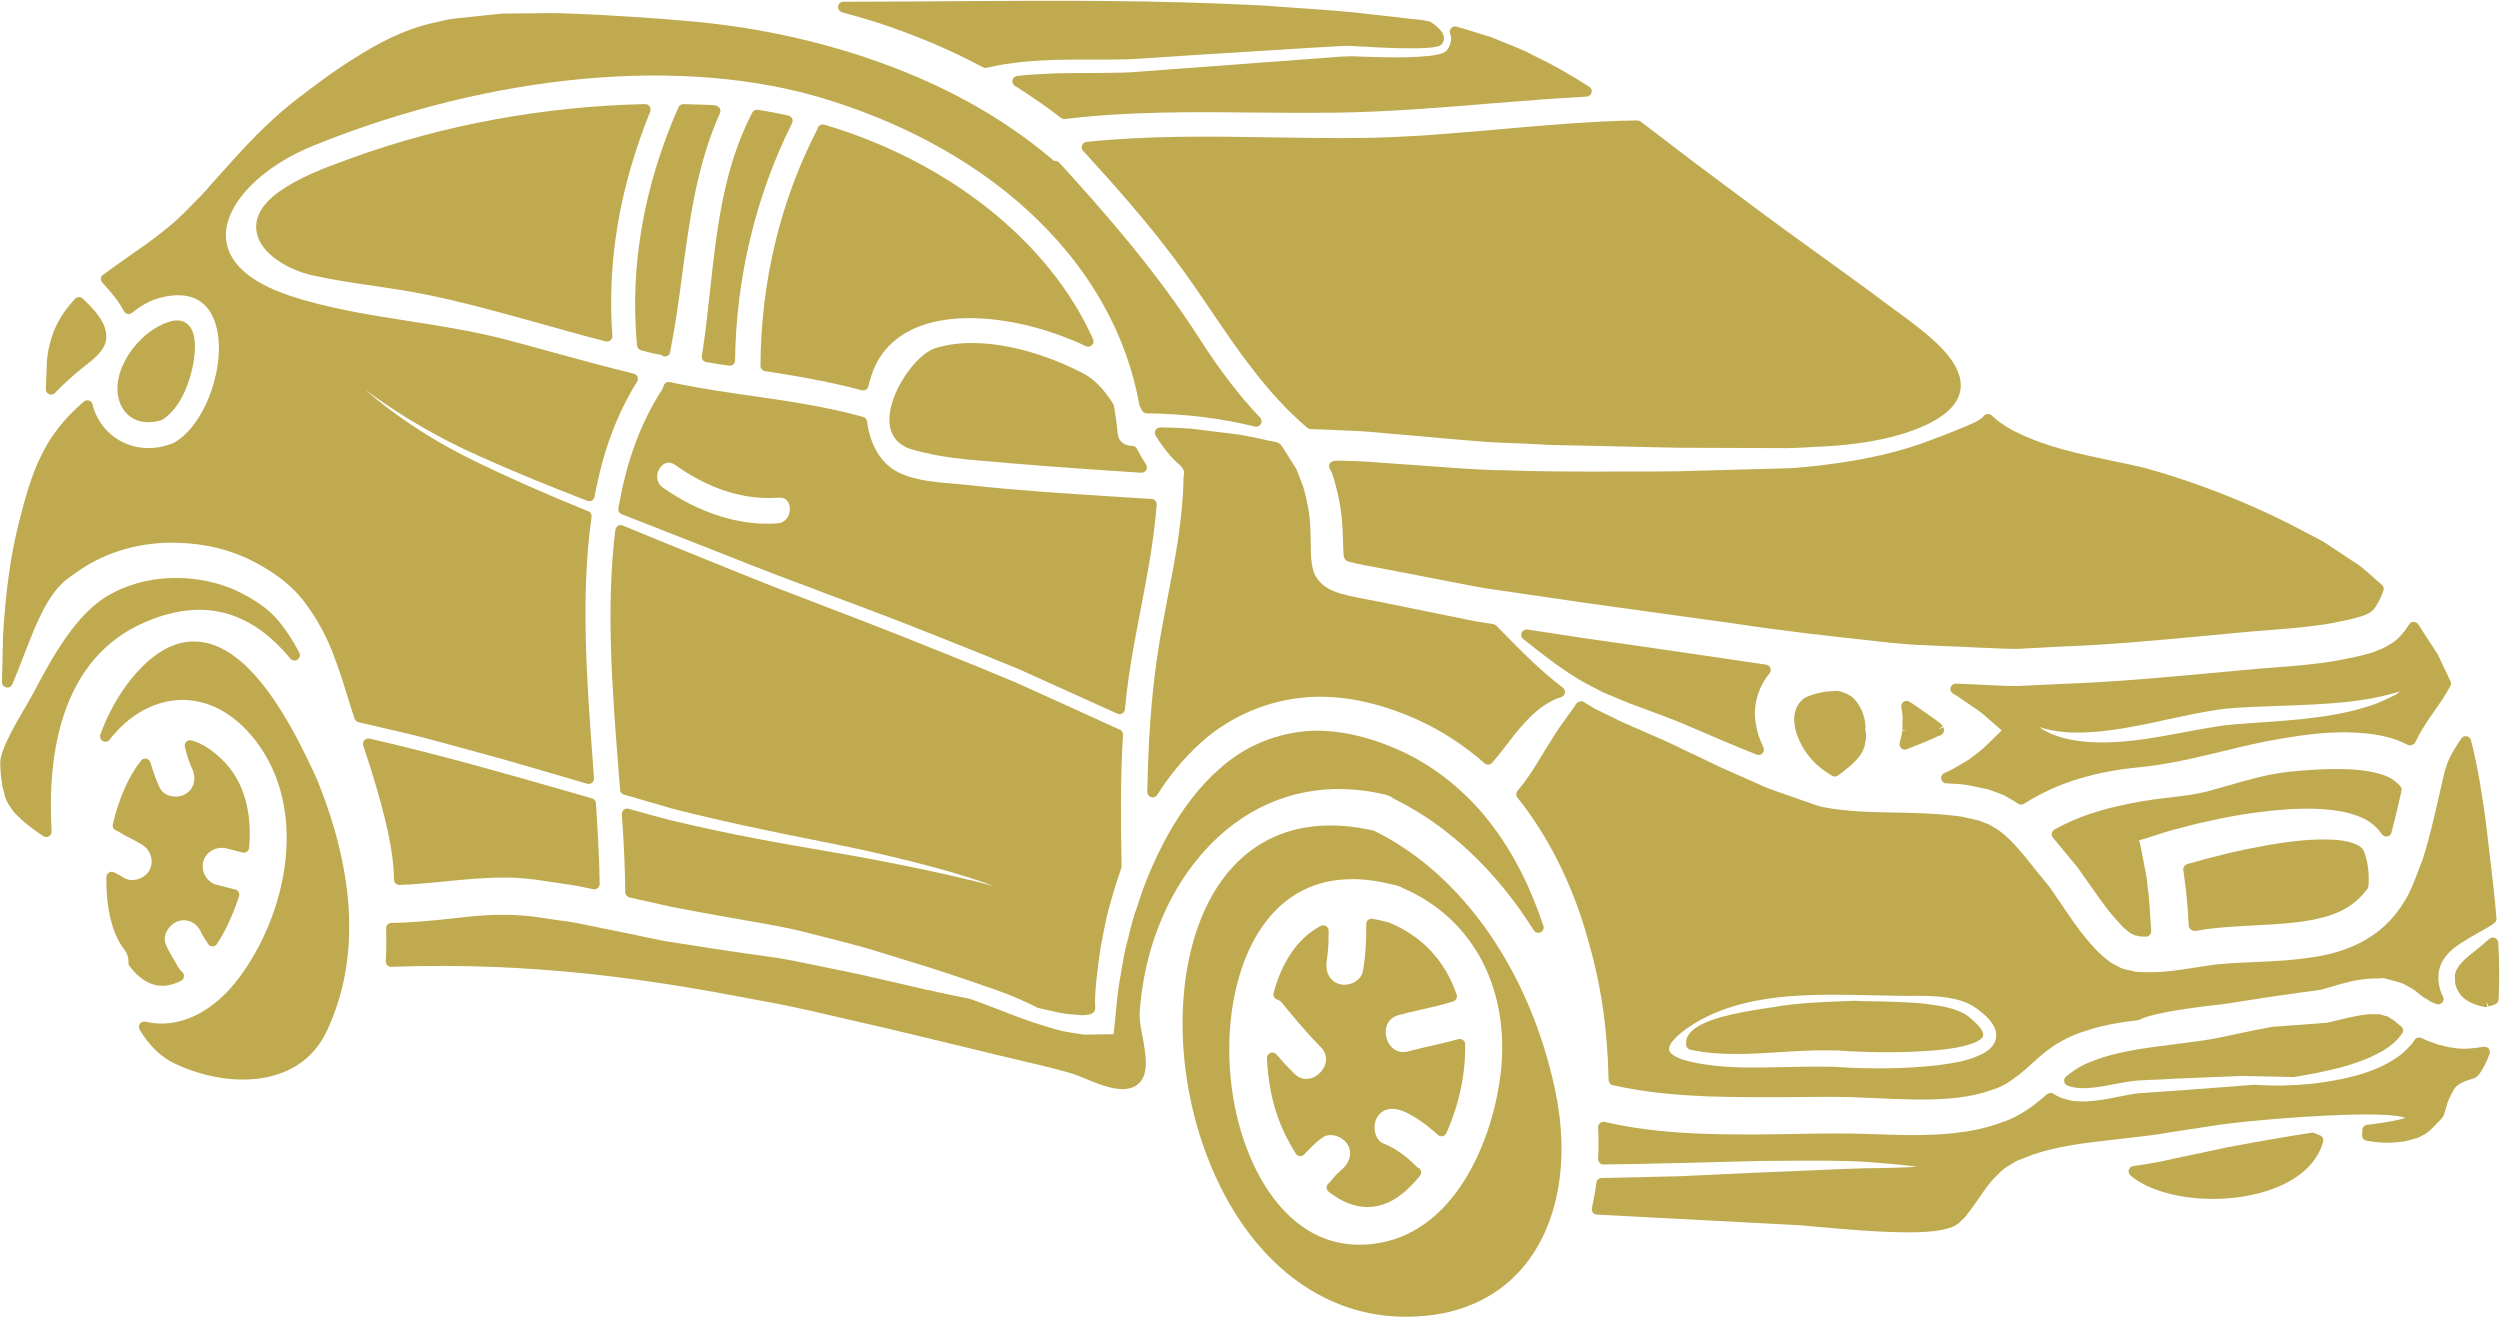
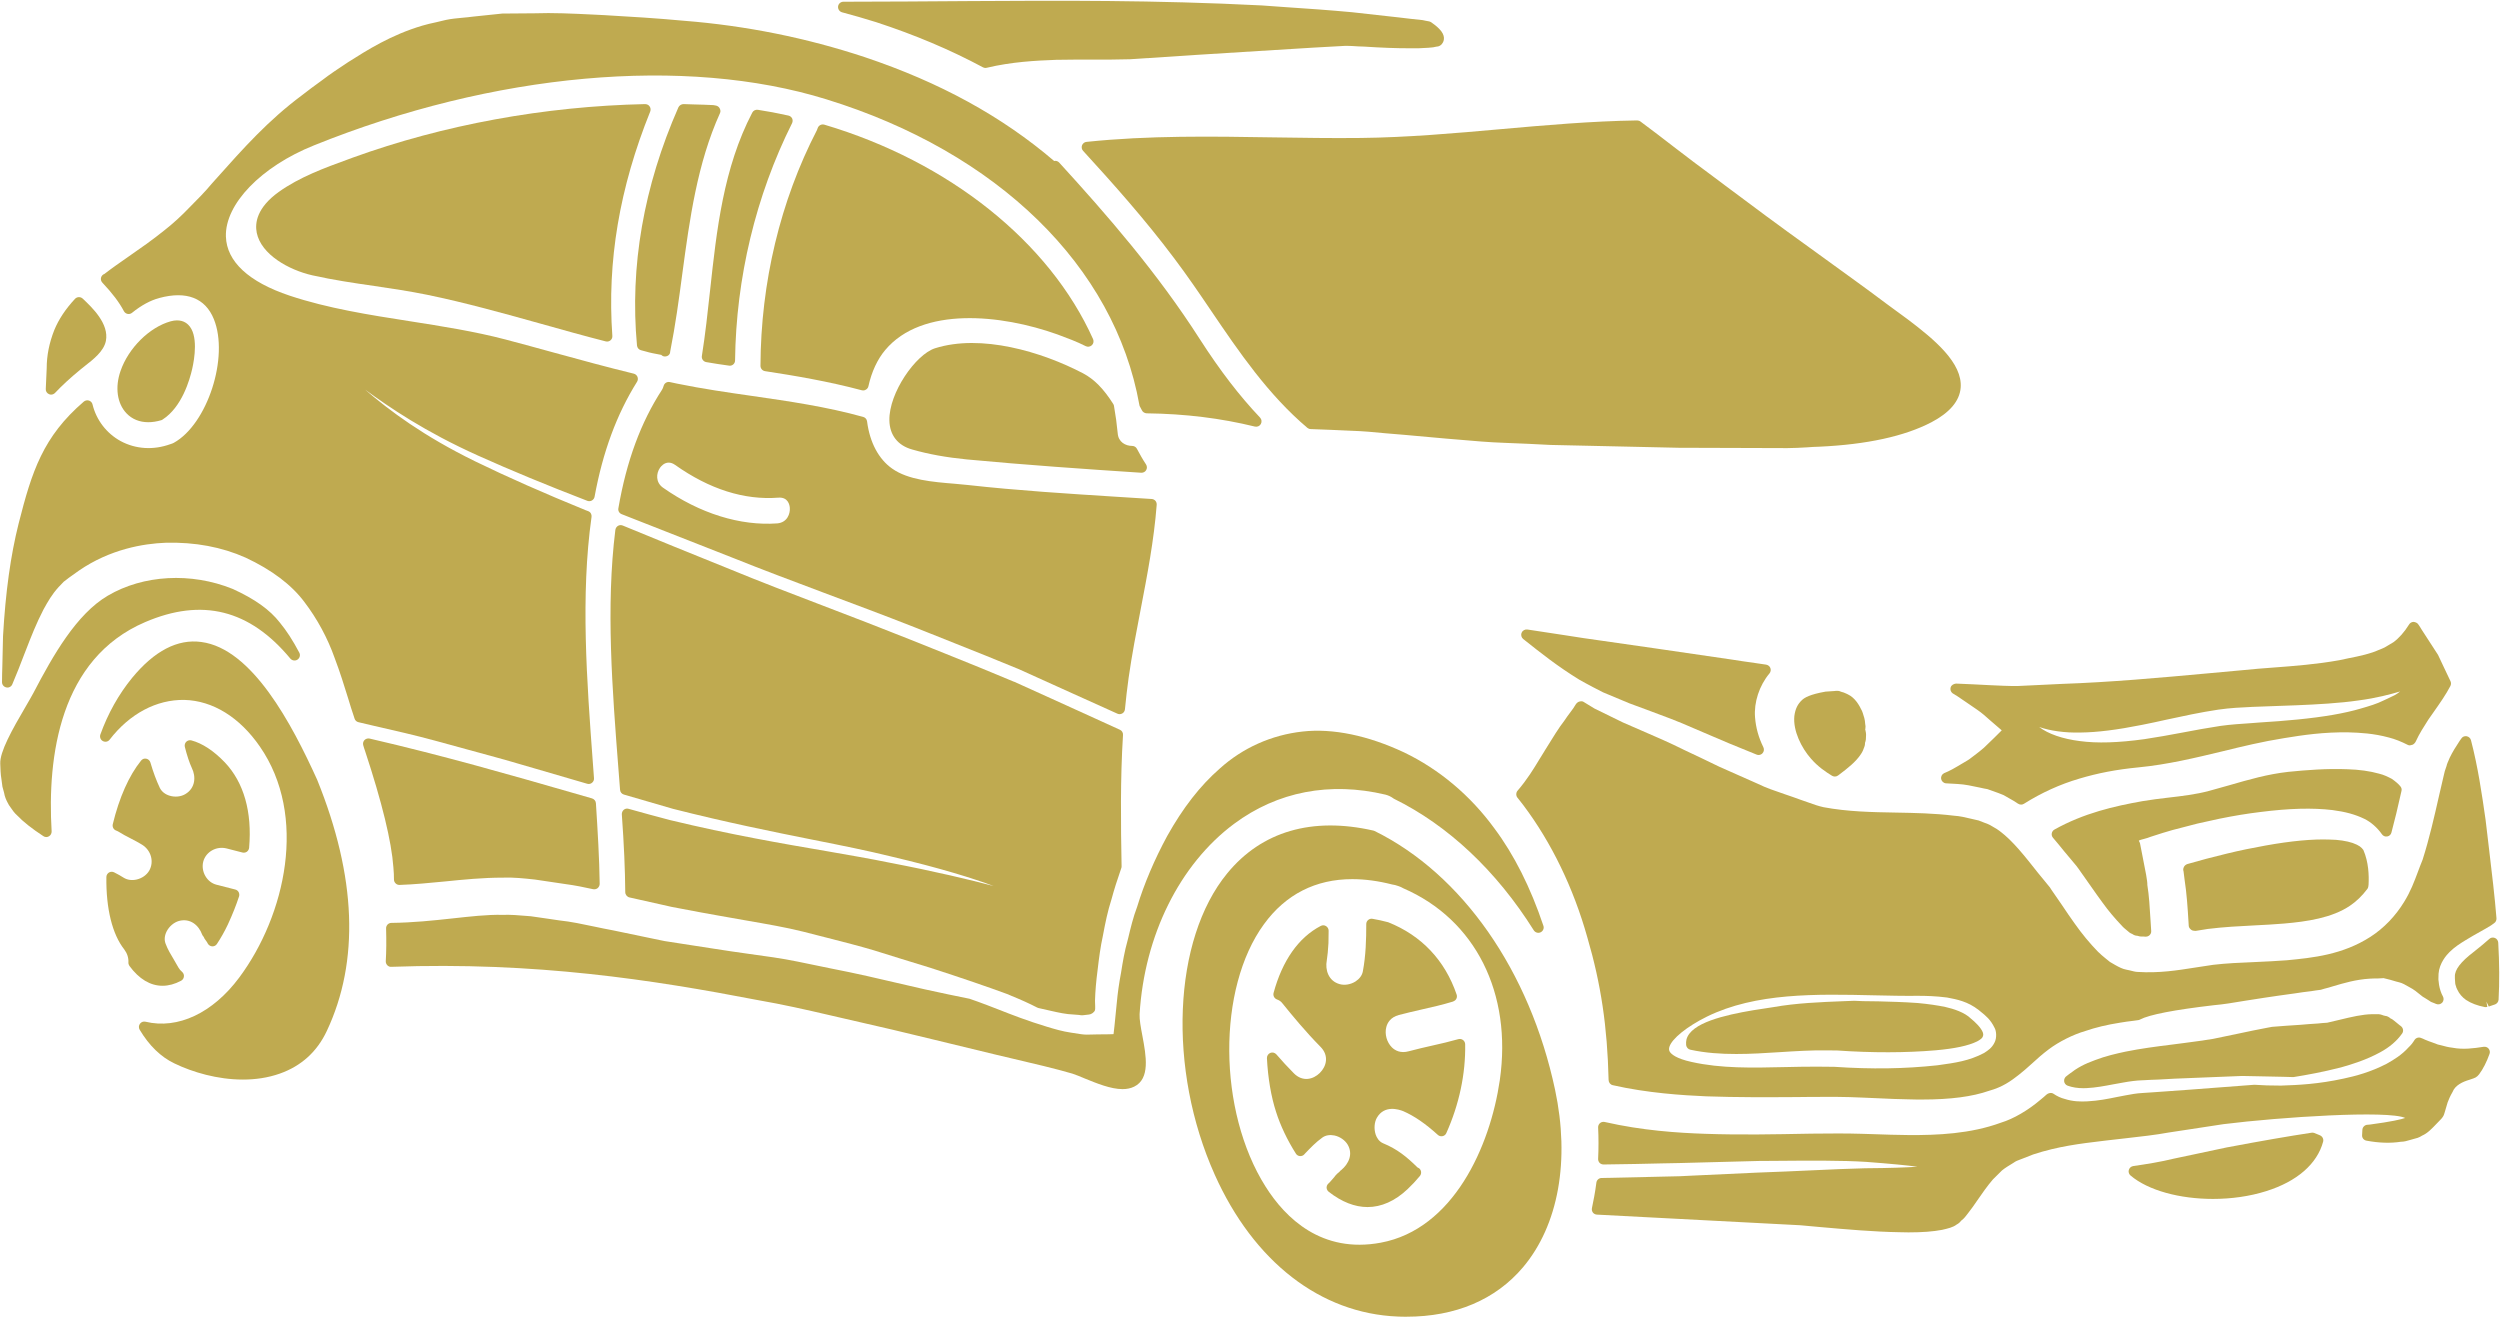
<svg xmlns="http://www.w3.org/2000/svg" fill="#bfaa50" height="61.4" preserveAspectRatio="xMidYMid meet" version="1" viewBox="6.0 32.7 116.5 61.4" width="116.5" zoomAndPan="magnify">
  <g id="change1_1">
    <path d="M 12.762 61.691 C 15.418 60.551 17.633 61.105 19.531 63.391 C 19.617 63.488 19.758 63.508 19.863 63.438 C 19.973 63.363 20.008 63.223 19.945 63.109 C 19.641 62.535 19.352 62.09 19.043 61.715 C 18.574 61.113 17.875 60.613 16.836 60.141 C 14.906 59.363 12.68 59.484 11.027 60.457 C 9.562 61.316 8.469 63.246 7.559 64.988 C 7.48 65.141 7.355 65.348 7.219 65.586 C 6.543 66.738 5.988 67.738 6.012 68.289 C 6.02 68.531 6.027 68.781 6.066 69.004 L 6.113 69.359 C 6.129 69.422 6.145 69.477 6.16 69.531 L 6.188 69.633 C 6.223 69.84 6.289 69.973 6.344 70.082 L 6.418 70.219 C 6.453 70.262 6.48 70.305 6.512 70.352 C 6.586 70.461 6.668 70.582 6.789 70.688 C 7.082 70.996 7.473 71.305 8.02 71.664 C 8.059 71.691 8.105 71.707 8.156 71.707 C 8.199 71.707 8.242 71.695 8.281 71.672 C 8.363 71.625 8.41 71.535 8.406 71.441 C 8.199 67.934 8.789 63.395 12.762 61.691" fill="inherit" />
    <path d="M 8.281 51.066 C 8.312 51.082 8.348 51.09 8.379 51.09 C 8.445 51.09 8.512 51.062 8.562 51.012 C 8.895 50.66 9.281 50.305 9.742 49.926 C 9.809 49.871 9.883 49.812 9.961 49.75 C 10.352 49.445 10.836 49.07 10.934 48.59 C 11.094 47.781 10.285 47.023 9.852 46.613 C 9.805 46.57 9.738 46.543 9.672 46.547 C 9.605 46.547 9.543 46.578 9.496 46.625 C 9.051 47.105 8.738 47.578 8.531 48.078 C 8.293 48.68 8.176 49.27 8.176 49.863 L 8.133 50.828 C 8.125 50.93 8.188 51.027 8.281 51.066" fill="inherit" />
    <path d="M 58.188 66.707 C 56.621 65.988 55.109 65.309 53.656 64.648 L 53.25 64.465 C 53.246 64.465 53.246 64.465 53.242 64.465 C 52.152 64.004 51.082 63.574 50.043 63.156 C 49.488 62.938 48.945 62.719 48.406 62.5 C 47.016 61.945 45.676 61.43 44.395 60.941 C 42.84 60.348 41.371 59.785 40 59.219 C 38.191 58.488 36.539 57.82 35.023 57.191 C 34.949 57.16 34.867 57.164 34.801 57.203 C 34.734 57.242 34.688 57.312 34.676 57.391 C 34.23 60.965 34.531 64.844 34.824 68.594 L 34.895 69.508 C 34.902 69.609 34.973 69.699 35.074 69.727 L 37.359 70.391 C 39.816 71.016 41.98 71.453 43.895 71.836 C 45.258 72.105 46.434 72.344 47.484 72.602 C 49.875 73.164 51.383 73.645 52.301 73.988 C 51.195 73.699 49.621 73.316 47.426 72.895 C 46.551 72.715 45.562 72.547 44.516 72.363 C 42.414 72.004 40.035 71.594 37.215 70.914 C 36.594 70.75 35.953 70.578 35.293 70.391 C 35.215 70.367 35.133 70.383 35.07 70.434 C 35.008 70.488 34.973 70.566 34.977 70.648 C 35.078 72.047 35.129 73.234 35.137 74.273 C 35.137 74.391 35.219 74.492 35.332 74.52 C 35.82 74.625 36.293 74.734 36.762 74.84 L 37.297 74.961 C 37.766 75.051 38.219 75.137 38.664 75.219 L 39.441 75.359 C 39.902 75.445 40.352 75.523 40.793 75.598 C 41.734 75.762 42.625 75.914 43.434 76.117 C 43.812 76.215 44.18 76.309 44.535 76.398 C 45.316 76.598 46.051 76.785 46.719 76.984 L 48 77.383 C 48.48 77.531 48.934 77.672 49.359 77.801 C 50.816 78.273 52.039 78.691 52.98 79.039 C 52.98 79.043 53.035 79.066 53.035 79.066 C 53.566 79.281 53.988 79.473 54.324 79.648 C 54.344 79.66 54.363 79.668 54.383 79.672 L 54.969 79.805 C 55.328 79.887 55.68 79.965 56.031 79.977 L 56.281 79.996 C 56.336 80.008 56.387 80.012 56.43 80.012 C 56.449 80.012 56.469 80.012 56.484 80.008 L 56.75 79.977 C 56.855 79.969 57 79.871 57.027 79.77 C 57.031 79.75 57.035 79.727 57.035 79.707 L 57.035 79.578 C 57.035 79.488 57.031 79.398 57.027 79.34 C 57.039 78.887 57.082 78.406 57.152 77.871 C 57.211 77.371 57.277 76.84 57.398 76.289 C 57.508 75.699 57.617 75.164 57.797 74.602 C 57.914 74.168 58.062 73.699 58.25 73.16 C 58.262 73.133 58.266 73.105 58.266 73.074 C 58.23 71.105 58.203 69.012 58.332 66.949 C 58.34 66.844 58.281 66.746 58.188 66.707" fill="inherit" />
    <path d="M 45.238 33.273 C 45.762 33.414 46.289 33.562 46.832 33.734 C 48.648 34.328 50.273 35.016 51.805 35.836 C 51.84 35.855 51.883 35.867 51.922 35.867 C 51.941 35.867 51.961 35.863 51.98 35.859 C 53.141 35.582 54.262 35.523 55.219 35.488 C 55.797 35.477 56.355 35.477 56.898 35.477 C 57.504 35.477 58.082 35.48 58.656 35.461 C 60.836 35.316 62.816 35.188 64.629 35.078 C 65.535 35.023 66.41 34.969 67.227 34.918 L 68.707 34.836 C 68.777 34.836 68.832 34.84 68.883 34.84 L 69.004 34.844 C 69.195 34.859 69.387 34.867 69.562 34.871 C 70.398 34.926 71.059 34.949 71.629 34.949 C 71.633 34.949 71.633 34.949 71.633 34.949 C 71.965 34.957 72.281 34.949 72.562 34.926 C 72.719 34.918 72.879 34.895 72.93 34.875 C 73.059 34.875 73.172 34.805 73.23 34.695 C 73.289 34.598 73.379 34.355 73.062 34.039 C 72.945 33.918 72.801 33.812 72.688 33.734 C 72.66 33.715 72.605 33.695 72.566 33.691 C 72.488 33.676 72.406 33.664 72.293 33.637 C 71.938 33.602 71.59 33.562 71.184 33.512 L 70.688 33.457 C 70.121 33.391 69.566 33.328 69.008 33.27 C 67.949 33.172 66.906 33.098 65.883 33.031 L 64.797 32.953 C 59.82 32.699 55.273 32.727 51.262 32.75 L 48.277 32.77 C 47.254 32.773 46.262 32.781 45.301 32.781 C 45.176 32.781 45.07 32.875 45.055 32.996 C 45.039 33.121 45.117 33.238 45.238 33.273" fill="inherit" />
    <path d="M 69.41 39.129 C 68.055 39.145 66.672 39.121 65.336 39.102 C 62.48 39.055 59.527 39.008 56.629 39.312 C 56.535 39.32 56.457 39.383 56.422 39.473 C 56.391 39.559 56.406 39.66 56.473 39.73 C 57.875 41.262 59.359 42.926 60.707 44.723 C 61.309 45.52 61.883 46.359 62.434 47.176 C 63.738 49.098 65.086 51.082 66.922 52.637 C 66.965 52.672 67.02 52.695 67.078 52.695 C 67.715 52.719 68.344 52.742 68.961 52.773 C 69.512 52.789 70.051 52.84 70.57 52.891 C 70.867 52.918 71.164 52.945 71.457 52.965 C 72.125 53.027 72.773 53.086 73.414 53.141 L 73.934 53.184 C 74.688 53.25 75.398 53.312 76.098 53.336 C 76.828 53.363 77.547 53.395 78.254 53.434 L 84.223 53.566 L 89.289 53.582 C 89.602 53.582 89.902 53.562 90.199 53.547 C 90.391 53.531 90.586 53.52 90.781 53.516 C 92.992 53.414 94.754 53.031 96.008 52.375 C 96.859 51.926 97.316 51.387 97.367 50.77 C 97.461 49.617 96.148 48.523 94.906 47.586 L 93.906 46.852 C 93.461 46.52 93.016 46.188 92.566 45.863 L 90.297 44.219 C 88.977 43.273 87.652 42.289 86.375 41.332 L 85.875 40.957 C 85.223 40.48 84.605 40.008 84.004 39.547 C 83.477 39.141 82.961 38.742 82.441 38.359 C 82.398 38.328 82.344 38.316 82.289 38.312 C 80.156 38.344 78.008 38.535 75.93 38.719 C 73.793 38.91 71.586 39.105 69.41 39.129" fill="inherit" />
    <path d="M 12.91 52.375 C 13.102 52.375 13.305 52.344 13.516 52.281 C 13.539 52.273 13.559 52.266 13.578 52.25 C 14.473 51.676 14.84 50.406 14.957 49.887 C 15.062 49.422 15.254 48.293 14.766 47.828 C 14.629 47.695 14.375 47.559 13.957 47.672 C 12.969 47.945 11.984 48.918 11.617 49.988 C 11.352 50.746 11.457 51.5 11.891 51.957 C 12.152 52.234 12.504 52.375 12.91 52.375" fill="inherit" />
    <path d="M 14.441 78.402 C 14.516 78.359 14.562 78.289 14.57 78.207 C 14.582 78.125 14.547 78.043 14.484 77.988 C 14.418 77.934 14.359 77.863 14.316 77.789 C 14.246 77.66 14.172 77.539 14.102 77.418 C 13.957 77.176 13.816 76.945 13.715 76.672 C 13.648 76.496 13.668 76.297 13.766 76.102 C 13.887 75.867 14.105 75.684 14.336 75.617 C 14.875 75.473 15.266 75.828 15.418 76.246 C 15.434 76.285 15.457 76.32 15.484 76.348 C 15.492 76.363 15.496 76.375 15.504 76.383 C 15.508 76.398 15.523 76.43 15.531 76.441 L 15.648 76.605 C 15.66 76.625 15.668 76.645 15.676 76.66 C 15.719 76.742 15.797 76.793 15.887 76.801 C 15.98 76.805 16.062 76.762 16.109 76.688 C 16.293 76.41 16.469 76.098 16.617 75.785 C 16.84 75.301 17.004 74.887 17.141 74.469 C 17.16 74.406 17.152 74.332 17.121 74.273 C 17.086 74.211 17.031 74.168 16.965 74.152 L 16.082 73.926 C 15.871 73.871 15.691 73.73 15.574 73.531 C 15.449 73.32 15.414 73.07 15.473 72.844 C 15.598 72.391 16.082 72.117 16.562 72.238 C 16.809 72.301 17.047 72.359 17.293 72.426 C 17.363 72.445 17.441 72.434 17.504 72.391 C 17.562 72.348 17.602 72.281 17.609 72.207 C 17.754 70.535 17.363 69.164 16.48 68.23 C 15.957 67.684 15.43 67.34 14.922 67.203 C 14.836 67.18 14.746 67.203 14.68 67.266 C 14.617 67.328 14.594 67.418 14.613 67.504 C 14.715 67.906 14.824 68.238 14.941 68.492 C 15.133 68.879 15.117 69.422 14.633 69.707 C 14.43 69.828 14.152 69.855 13.91 69.781 C 13.695 69.719 13.531 69.586 13.445 69.41 C 13.281 69.059 13.141 68.684 13.008 68.23 C 12.98 68.141 12.91 68.074 12.816 68.055 C 12.723 68.035 12.633 68.07 12.574 68.145 C 12.012 68.84 11.555 69.867 11.254 71.113 C 11.227 71.238 11.297 71.367 11.418 71.406 C 11.453 71.418 11.488 71.438 11.496 71.441 C 11.699 71.57 11.906 71.676 12.117 71.785 C 12.289 71.875 12.465 71.965 12.625 72.066 C 13.047 72.332 13.188 72.863 12.953 73.273 C 12.832 73.477 12.621 73.625 12.375 73.684 C 12.152 73.738 11.93 73.707 11.758 73.598 C 11.633 73.516 11.508 73.449 11.32 73.352 C 11.242 73.312 11.152 73.316 11.078 73.359 C 11.004 73.406 10.957 73.484 10.957 73.57 C 10.938 75.043 11.234 76.238 11.789 76.941 C 11.93 77.129 11.996 77.34 11.984 77.551 C 11.98 77.605 12 77.664 12.031 77.711 C 12.48 78.324 13.008 78.637 13.574 78.637 C 13.855 78.637 14.148 78.559 14.441 78.402" fill="inherit" />
    <path d="M 26.258 67.211 C 26.785 67.359 27.305 67.5 27.816 67.637 C 28.688 67.875 29.535 68.102 30.348 68.344 L 30.871 68.496 C 31.73 68.75 32.555 68.992 33.363 69.223 C 33.383 69.23 33.406 69.234 33.43 69.234 C 33.488 69.234 33.543 69.215 33.59 69.176 C 33.652 69.125 33.688 69.047 33.68 68.965 L 33.629 68.27 C 33.344 64.426 33.051 60.449 33.566 56.785 C 33.582 56.672 33.52 56.562 33.41 56.52 L 33.293 56.477 C 31.352 55.684 29.625 54.922 28.16 54.207 C 25.742 53.027 24.145 51.832 23.012 50.855 C 24.152 51.688 25.797 52.816 28.293 53.938 C 29.793 54.613 31.504 55.32 33.371 56.039 C 33.441 56.066 33.52 56.059 33.582 56.023 C 33.648 55.984 33.695 55.922 33.707 55.848 C 34.09 53.766 34.734 52.012 35.688 50.488 C 35.73 50.422 35.734 50.336 35.707 50.262 C 35.676 50.188 35.613 50.133 35.535 50.113 C 34.297 49.812 33.043 49.469 31.832 49.137 C 31.078 48.93 30.324 48.723 29.566 48.523 C 28.113 48.141 26.578 47.902 25.094 47.668 C 23.215 47.375 21.273 47.07 19.496 46.477 C 17.59 45.84 16.562 44.887 16.527 43.723 C 16.48 42.211 18.164 40.465 20.625 39.477 C 29.004 36.094 37.934 35.289 44.508 37.328 C 52.488 39.789 57.941 45.113 59.094 51.566 C 59.098 51.59 59.102 51.613 59.113 51.633 L 59.156 51.711 C 59.172 51.742 59.191 51.777 59.207 51.809 C 59.246 51.898 59.336 51.957 59.434 51.961 C 61.238 51.984 62.887 52.188 64.477 52.578 C 64.59 52.605 64.699 52.555 64.754 52.461 C 64.809 52.363 64.797 52.242 64.719 52.16 C 63.754 51.141 62.859 49.977 61.906 48.496 C 59.934 45.414 57.594 42.723 55.359 40.277 C 55.312 40.227 55.246 40.195 55.176 40.195 C 55.16 40.199 55.145 40.199 55.125 40.203 C 52.684 38.117 49.793 36.535 46.297 35.363 C 43.586 34.465 40.754 33.895 37.879 33.668 C 36.625 33.551 35.352 33.473 34.172 33.406 L 33.633 33.379 C 32.668 33.332 31.758 33.289 30.906 33.32 L 29.406 33.332 C 29.012 33.375 28.625 33.414 28.246 33.453 L 28.055 33.473 C 27.887 33.496 27.719 33.512 27.551 33.527 C 27.297 33.551 27.035 33.574 26.777 33.629 C 26.625 33.668 26.473 33.703 26.32 33.738 C 26.102 33.785 25.887 33.832 25.68 33.895 C 24.23 34.324 23.121 35.027 22.227 35.594 C 21.789 35.883 21.371 36.16 21.016 36.434 C 20.66 36.691 20.34 36.926 20.074 37.137 C 18.496 38.312 17.363 39.586 16.047 41.059 L 15.859 41.27 C 15.559 41.633 15.195 42 14.848 42.348 C 14.457 42.758 14.059 43.121 13.664 43.43 C 13.125 43.867 12.527 44.285 11.945 44.688 C 11.582 44.941 11.215 45.195 10.867 45.465 C 10.789 45.492 10.727 45.559 10.707 45.641 C 10.688 45.723 10.711 45.809 10.77 45.871 C 11.234 46.363 11.555 46.785 11.773 47.199 C 11.809 47.266 11.871 47.312 11.945 47.328 C 12.02 47.344 12.094 47.324 12.152 47.277 C 12.586 46.926 13.016 46.695 13.426 46.586 C 14.688 46.246 15.566 46.586 15.965 47.57 C 16.684 49.34 15.664 52.469 14.098 53.336 C 14.047 53.359 14.004 53.383 13.938 53.398 C 13.148 53.684 12.324 53.633 11.621 53.254 C 10.965 52.895 10.488 52.273 10.312 51.547 C 10.293 51.461 10.23 51.395 10.148 51.367 C 10.066 51.34 9.973 51.359 9.906 51.414 C 8.004 53.051 7.488 54.656 6.867 57.102 C 6.496 58.578 6.258 60.285 6.141 62.344 L 6.109 63.746 C 6.102 63.98 6.094 64.238 6.094 64.492 C 6.094 64.609 6.18 64.711 6.297 64.734 C 6.41 64.762 6.531 64.695 6.574 64.586 C 6.766 64.133 6.953 63.664 7.133 63.184 L 7.207 62.996 C 7.445 62.379 7.695 61.742 8.027 61.102 C 8.238 60.719 8.422 60.398 8.727 60.062 L 8.969 59.809 C 9.004 59.777 9.043 59.75 9.082 59.723 C 9.125 59.688 9.172 59.656 9.203 59.629 L 9.68 59.289 C 11.137 58.289 12.684 58.031 13.723 57.992 C 15.086 57.957 16.336 58.191 17.441 58.684 C 18.66 59.254 19.586 59.949 20.188 60.758 C 20.777 61.531 21.266 62.43 21.598 63.371 C 21.848 64.031 22.039 64.648 22.223 65.242 L 22.363 65.699 C 22.395 65.797 22.426 65.891 22.457 65.984 L 22.523 66.188 C 22.551 66.273 22.617 66.336 22.707 66.355 L 23.422 66.523 C 24.418 66.75 25.355 66.965 26.258 67.211" fill="inherit" />
-     <path d="M 72.613 35.305 C 72.289 35.336 71.969 35.352 71.637 35.367 C 70.949 35.383 70.227 35.363 69.551 35.344 L 68.977 35.32 L 68.418 35.344 C 68.035 35.375 67.637 35.402 67.23 35.434 L 62.461 35.789 C 61.262 35.879 59.996 35.973 58.668 36.07 C 58.051 36.098 57.426 36.098 56.789 36.102 C 56.277 36.102 55.758 36.105 55.234 36.117 C 54.652 36.141 54.023 36.168 53.398 36.238 C 53.293 36.25 53.207 36.328 53.18 36.43 C 53.156 36.535 53.203 36.641 53.293 36.699 C 54.098 37.207 54.801 37.695 55.441 38.195 C 55.488 38.23 55.539 38.246 55.598 38.246 C 55.605 38.246 55.617 38.246 55.625 38.246 C 58.59 37.887 61.605 37.914 64.523 37.945 C 65.707 37.957 66.898 37.965 68.094 37.953 C 70.523 37.926 72.977 37.727 75.348 37.531 C 76.852 37.41 78.406 37.285 79.938 37.203 C 80.047 37.195 80.141 37.121 80.168 37.016 C 80.195 36.91 80.152 36.801 80.059 36.742 C 79.113 36.141 78.332 35.699 77.605 35.355 L 77.078 35.086 L 76.547 34.863 C 76.215 34.73 75.891 34.598 75.566 34.465 L 75.48 34.43 C 75.309 34.379 75.137 34.324 74.965 34.27 C 74.785 34.215 74.609 34.16 74.43 34.105 L 73.867 33.938 C 73.762 33.91 73.648 33.961 73.594 34.059 C 73.551 34.133 73.551 34.219 73.586 34.289 C 73.652 34.461 73.625 34.707 73.504 34.926 C 73.43 35.102 73.234 35.184 73.09 35.223 C 72.91 35.266 72.762 35.285 72.613 35.305" fill="inherit" />
    <path d="M 116.996 71.574 C 117.051 71.656 117.145 71.695 117.242 71.68 C 117.34 71.664 117.418 71.594 117.441 71.496 C 117.59 70.945 117.738 70.328 117.91 69.555 C 117.93 69.48 117.906 69.398 117.855 69.34 C 117.766 69.23 117.652 69.133 117.461 68.996 C 117.281 68.902 117.09 68.805 116.855 68.75 C 116.438 68.633 115.934 68.562 115.398 68.547 C 114.43 68.508 113.5 68.582 112.637 68.668 C 111.668 68.777 110.801 69.027 109.883 69.293 C 109.574 69.379 109.262 69.469 108.945 69.555 C 108.34 69.719 107.676 69.797 107.031 69.871 C 106.637 69.918 106.238 69.965 105.855 70.031 C 104.527 70.266 103.109 70.59 101.734 71.359 C 101.672 71.395 101.625 71.461 101.613 71.531 C 101.598 71.605 101.621 71.684 101.668 71.738 C 101.848 71.945 102.016 72.156 102.188 72.367 L 102.77 73.062 C 102.82 73.129 102.848 73.164 102.867 73.195 L 103.434 74 C 103.621 74.27 103.809 74.531 103.992 74.781 C 104.246 75.137 104.547 75.492 104.895 75.859 C 104.953 75.926 105.008 75.969 105.062 76.012 L 105.234 76.156 C 105.258 76.176 105.332 76.215 105.363 76.223 C 105.406 76.254 105.484 76.305 105.609 76.309 C 105.652 76.324 105.719 76.344 105.824 76.344 C 105.867 76.344 105.918 76.34 105.965 76.348 C 105.977 76.348 105.988 76.348 105.996 76.348 C 106.062 76.348 106.121 76.324 106.168 76.281 C 106.223 76.23 106.254 76.156 106.246 76.082 L 106.215 75.59 C 106.18 74.988 106.145 74.422 106.066 73.938 C 106.074 73.766 105.984 73.305 105.836 72.57 L 105.727 72.012 C 105.723 71.984 105.711 71.961 105.699 71.938 C 105.684 71.906 105.672 71.883 105.668 71.875 C 105.715 71.844 105.836 71.812 105.914 71.793 C 106.027 71.762 106.141 71.73 106.195 71.703 L 106.352 71.652 C 106.648 71.555 106.938 71.465 107.227 71.383 L 108.402 71.078 C 108.746 71.004 109.074 70.93 109.43 70.852 C 110.102 70.715 110.723 70.613 111.336 70.539 C 112.695 70.367 113.762 70.34 114.691 70.449 C 115.293 70.527 115.75 70.652 116.172 70.855 C 116.477 71 116.785 71.27 116.996 71.574" fill="inherit" />
-     <path d="M 96.66 52.949 C 96.445 53.031 96.227 53.113 95.996 53.199 C 94.621 53.742 92.898 54.141 90.867 54.383 C 90.715 54.398 90.559 54.414 90.398 54.434 C 90.051 54.469 89.695 54.508 89.34 54.52 L 86.766 54.59 C 85.945 54.609 85.086 54.633 84.203 54.66 C 83.43 54.676 82.637 54.672 81.82 54.672 C 81.332 54.672 80.836 54.672 80.332 54.676 C 79.004 54.676 77.562 54.668 76.035 54.613 C 75.301 54.609 74.578 54.559 73.812 54.508 L 73.738 54.504 C 73.285 54.469 72.82 54.434 72.352 54.402 L 71.352 54.332 C 71.059 54.312 70.762 54.293 70.461 54.27 C 69.945 54.23 69.406 54.191 68.883 54.18 L 68.398 54.164 L 68.223 54.172 C 68.125 54.172 67.98 54.238 67.945 54.34 C 67.91 54.43 67.957 54.57 68.027 54.641 C 68.039 54.664 68.043 54.676 68.078 54.777 C 68.082 54.789 68.09 54.805 68.098 54.824 L 68.227 55.258 C 68.293 55.492 68.344 55.734 68.398 55.988 C 68.484 56.379 68.543 56.867 68.57 57.48 L 68.594 58.211 C 68.602 58.457 68.613 58.582 68.617 58.582 C 68.617 58.711 68.703 58.824 68.844 58.871 C 68.844 58.871 68.902 58.887 68.906 58.887 L 69.184 58.957 C 69.449 59.016 69.746 59.07 70.047 59.125 C 70.242 59.16 70.438 59.199 70.629 59.234 L 73.633 59.816 C 73.875 59.859 74.121 59.906 74.367 59.957 C 74.637 60.008 74.902 60.062 75.18 60.109 L 76.742 60.336 C 77.801 60.492 78.875 60.652 79.973 60.809 L 86.867 61.762 C 89 62.094 91.148 62.328 93.422 62.578 L 94.207 62.664 C 95.008 62.746 95.832 62.777 96.629 62.809 C 97.098 62.824 97.566 62.844 98.047 62.871 C 98.266 62.879 98.484 62.887 98.699 62.898 C 99.094 62.918 99.488 62.938 99.891 62.938 C 99.938 62.938 99.984 62.938 100.031 62.938 L 102.016 62.832 C 104.188 62.758 106.418 62.547 108.777 62.328 L 110.391 62.176 C 110.875 62.129 111.355 62.09 111.828 62.055 C 112.828 61.977 113.777 61.902 114.719 61.73 C 114.84 61.703 114.961 61.676 115.086 61.652 C 115.305 61.609 115.523 61.566 115.73 61.508 L 115.879 61.465 C 115.996 61.434 116.109 61.402 116.188 61.367 C 116.199 61.359 116.246 61.344 116.258 61.336 C 116.301 61.32 116.34 61.305 116.367 61.289 C 116.375 61.281 116.422 61.25 116.43 61.242 C 116.453 61.234 116.477 61.219 116.496 61.203 C 116.629 61.094 116.738 60.961 116.91 60.609 C 116.961 60.492 117.016 60.363 117.066 60.227 C 117.105 60.129 117.074 60.02 116.996 59.953 L 116.82 59.801 C 116.723 59.715 116.621 59.625 116.523 59.539 C 116.238 59.281 115.941 59.02 115.594 58.82 C 115.383 58.68 115.172 58.543 114.965 58.402 C 114.734 58.246 114.504 58.094 114.242 57.926 C 114 57.801 113.758 57.676 113.516 57.547 C 113.262 57.41 113 57.273 112.738 57.137 C 110.648 56.078 108.324 55.172 106.004 54.52 C 105.527 54.402 105.02 54.297 104.492 54.188 C 103.711 54.023 102.902 53.855 102.094 53.633 C 101.469 53.453 100.742 53.227 99.984 52.848 C 99.781 52.758 99.617 52.664 99.457 52.555 C 99.316 52.469 99.129 52.344 98.934 52.172 C 98.895 52.133 98.848 52.09 98.805 52.051 C 98.703 51.969 98.551 51.977 98.461 52.07 C 98.332 52.207 98.184 52.312 98.008 52.387 C 97.781 52.496 97.598 52.57 97.426 52.641 C 97.293 52.691 97.168 52.742 97.051 52.797 L 96.66 52.949" fill="inherit" />
-     <path d="M 59.641 69.848 C 59.664 69.855 59.691 69.855 59.715 69.855 C 59.797 69.855 59.879 69.816 59.926 69.742 C 60.496 68.844 61.129 68.078 61.855 67.406 C 63.098 66.227 64.805 65.43 66.539 65.227 C 68.254 65.016 70.145 65.367 72.148 66.281 C 73.227 66.781 74.25 67.453 75.184 68.27 C 75.234 68.316 75.301 68.34 75.367 68.332 C 75.434 68.328 75.496 68.293 75.539 68.242 C 75.793 67.949 76.027 67.645 76.258 67.344 C 76.387 67.176 76.516 67.008 76.641 66.852 C 77.219 66.148 77.734 65.672 78.195 65.43 C 78.414 65.293 78.605 65.23 78.746 65.191 C 78.836 65.164 78.906 65.09 78.926 64.996 C 78.941 64.902 78.906 64.809 78.832 64.75 C 77.828 63.98 77.09 63.234 76.496 62.637 L 76.18 62.316 C 76.02 62.156 75.867 62.004 75.734 61.863 C 75.695 61.82 75.645 61.797 75.59 61.785 L 74.891 61.676 C 74.586 61.621 74.285 61.559 73.984 61.496 C 73.77 61.453 73.555 61.406 73.34 61.367 L 70.328 60.754 C 70.156 60.719 69.988 60.688 69.816 60.656 C 69.508 60.598 69.191 60.539 68.859 60.461 L 68.438 60.352 C 68.215 60.281 68.027 60.203 67.871 60.109 C 67.527 59.914 67.277 59.594 67.184 59.238 C 67.086 58.828 67.086 58.488 67.086 58.242 L 67.07 57.547 C 67.059 57.102 67.027 56.711 66.941 56.262 C 66.902 56.055 66.855 55.844 66.801 55.641 L 66.715 55.336 L 66.41 54.555 L 65.762 53.531 C 65.73 53.484 65.703 53.445 65.668 53.406 C 65.645 53.379 65.582 53.344 65.551 53.328 C 65.531 53.316 65.508 53.309 65.48 53.305 C 65.258 53.266 65.02 53.215 64.77 53.156 C 64.445 53.086 64.098 53.012 63.719 52.949 C 63.051 52.867 62.32 52.777 61.5 52.676 C 61.098 52.645 60.656 52.625 60.07 52.617 C 59.98 52.617 59.895 52.664 59.848 52.742 C 59.805 52.824 59.805 52.918 59.852 52.996 C 60.207 53.574 60.566 54.016 60.992 54.387 C 61.156 54.531 61.219 54.711 61.16 54.883 C 61.152 54.91 61.148 54.938 61.148 54.965 C 61.148 54.98 61.148 55 61.152 55.02 C 61.117 56.887 60.766 58.719 60.422 60.488 C 60.238 61.457 60.043 62.457 59.902 63.465 C 59.648 65.262 59.508 67.211 59.465 69.602 C 59.461 69.715 59.535 69.816 59.641 69.848" fill="inherit" />
    <path d="M 110.91 66.398 C 110.434 66.43 109.945 66.461 109.477 66.527 C 108.879 66.617 108.281 66.727 107.691 66.84 C 107.086 66.953 106.492 67.062 105.926 67.145 C 104.715 67.312 103.73 67.344 102.918 67.234 C 102.117 67.133 101.449 66.902 101.031 66.582 C 101.035 66.582 101.039 66.582 101.039 66.582 C 101.527 66.754 102.219 66.855 102.949 66.836 C 103.727 66.828 104.66 66.711 105.812 66.48 C 106.188 66.406 106.57 66.324 106.969 66.234 C 107.73 66.07 108.516 65.898 109.367 65.77 C 109.934 65.688 110.457 65.664 110.965 65.641 L 112.129 65.598 C 112.43 65.59 112.723 65.578 113.012 65.566 C 113.953 65.527 115.035 65.469 115.91 65.34 C 116.754 65.23 117.402 65.051 117.844 64.922 C 117.832 64.93 117.82 64.941 117.809 64.949 C 117.684 65.062 117.492 65.148 117.273 65.25 L 117.07 65.344 C 116.77 65.496 116.406 65.605 115.996 65.723 C 115.254 65.941 114.293 66.109 113.059 66.23 C 112.492 66.285 111.914 66.332 111.312 66.367 Z M 116.82 63 C 116.633 63.086 116.477 63.129 116.312 63.176 L 116.203 63.207 C 115.949 63.273 115.703 63.324 115.457 63.371 C 115.312 63.402 115.164 63.43 115.016 63.465 C 113.953 63.656 112.922 63.734 111.926 63.809 C 111.457 63.844 110.996 63.879 110.551 63.926 L 108.934 64.074 C 106.578 64.289 104.352 64.492 102.078 64.57 C 101.727 64.586 101.375 64.605 101.02 64.621 L 100.023 64.668 C 99.586 64.672 99.148 64.648 98.723 64.629 C 98.48 64.613 98.242 64.602 97.957 64.59 C 97.684 64.578 97.414 64.562 97.148 64.555 C 97.039 64.57 96.938 64.621 96.902 64.727 C 96.867 64.832 96.906 64.945 96.992 65.008 C 97.035 65.039 97.078 65.062 97.125 65.09 L 97.18 65.121 C 97.238 65.16 97.438 65.293 97.605 65.41 L 98.141 65.777 C 98.363 65.93 98.547 66.094 98.742 66.27 C 98.852 66.363 98.965 66.465 99.078 66.559 L 99.281 66.734 L 98.918 67.094 C 98.762 67.246 98.602 67.402 98.449 67.547 C 98.309 67.672 98.152 67.789 98 67.906 L 97.875 68 C 97.758 68.098 97.617 68.176 97.477 68.258 C 97.395 68.305 97.309 68.355 97.234 68.402 C 97.133 68.465 97.074 68.496 96.988 68.543 L 96.781 68.648 C 96.754 68.66 96.727 68.672 96.699 68.684 C 96.664 68.699 96.629 68.711 96.594 68.73 C 96.492 68.781 96.438 68.891 96.457 69 C 96.48 69.109 96.57 69.195 96.684 69.203 C 96.777 69.211 96.871 69.215 96.965 69.219 C 97.047 69.223 97.137 69.227 97.23 69.234 C 97.555 69.25 97.898 69.324 98.262 69.402 C 98.391 69.43 98.523 69.461 98.613 69.473 L 98.863 69.562 C 99.043 69.625 99.223 69.688 99.371 69.754 C 99.449 69.801 99.535 69.848 99.617 69.895 C 99.762 69.977 99.906 70.055 100.035 70.148 C 100.082 70.18 100.133 70.195 100.184 70.195 C 100.23 70.195 100.273 70.184 100.316 70.156 C 101.133 69.641 102.004 69.246 102.898 68.984 C 103.758 68.727 104.629 68.559 105.641 68.461 C 107.016 68.328 108.316 68.012 109.57 67.711 C 110.492 67.484 111.449 67.254 112.434 67.098 C 113.32 66.953 114.285 66.809 115.445 66.828 C 115.98 66.844 116.613 66.875 117.328 67.07 C 117.594 67.137 117.895 67.254 118.215 67.418 C 118.273 67.449 118.355 67.426 118.422 67.406 C 118.484 67.383 118.551 67.309 118.578 67.246 C 118.742 66.887 118.945 66.574 119.164 66.23 L 119.41 65.879 C 119.715 65.445 119.98 65.066 120.188 64.668 C 120.223 64.598 120.227 64.52 120.195 64.449 C 120.09 64.219 119.98 63.992 119.871 63.766 C 119.789 63.594 119.711 63.426 119.613 63.219 L 118.848 62.039 C 118.801 61.953 118.742 61.867 118.684 61.785 C 118.637 61.715 118.539 61.688 118.473 61.68 C 118.387 61.68 118.309 61.727 118.266 61.797 C 118.043 62.156 117.793 62.438 117.531 62.629 C 117.406 62.707 117.281 62.781 117.164 62.848 C 117.09 62.891 117.02 62.918 116.949 62.949 L 116.82 63" fill="inherit" />
    <path d="M 115.648 71.988 C 115.645 71.984 115.645 71.984 115.641 71.984 C 115.348 71.887 114.965 71.828 114.566 71.824 C 113.773 71.793 112.77 71.887 111.574 72.102 C 110.961 72.211 110.371 72.332 109.777 72.477 C 109.48 72.547 109.168 72.629 108.816 72.719 L 107.93 72.965 C 107.891 72.977 107.852 73 107.82 73.031 C 107.773 73.078 107.738 73.156 107.738 73.223 C 107.738 73.254 107.746 73.281 107.754 73.309 C 107.762 73.355 107.773 73.457 107.801 73.688 C 107.902 74.34 107.945 75.012 107.984 75.656 L 107.996 75.852 C 108 75.922 108.055 75.984 108.109 76.027 C 108.152 76.062 108.223 76.078 108.285 76.078 C 108.301 76.078 108.316 76.078 108.328 76.078 C 108.52 76.047 108.707 76.02 108.891 75.988 C 109.648 75.895 110.363 75.859 111.051 75.824 C 111.516 75.801 111.969 75.777 112.43 75.738 C 113.484 75.648 114.676 75.477 115.516 74.902 C 115.805 74.707 116.07 74.453 116.324 74.117 C 116.355 74.078 116.375 73.977 116.375 73.926 C 116.398 73.496 116.379 72.879 116.133 72.309 C 116.039 72.18 115.938 72.094 115.648 71.988" fill="inherit" />
    <path d="M 88.5 63.832 C 88.469 63.746 88.391 63.688 88.301 63.672 L 87.797 63.598 C 87.406 63.543 87.02 63.488 86.637 63.426 C 86.637 63.426 86.637 63.426 86.633 63.426 C 84.266 63.078 81.98 62.746 79.781 62.434 L 78.949 62.305 C 78.352 62.211 77.766 62.121 77.176 62.035 C 77.066 62.02 76.953 62.078 76.91 62.184 C 76.863 62.285 76.895 62.406 76.98 62.477 L 77.074 62.551 C 77.777 63.109 78.574 63.746 79.598 64.375 C 79.805 64.496 80.02 64.605 80.238 64.723 C 80.383 64.797 80.531 64.871 80.699 64.961 L 81.934 65.477 C 82.199 65.578 82.473 65.68 82.758 65.781 C 83.465 66.043 84.199 66.312 84.945 66.645 L 85.703 66.969 C 85.996 67.094 86.293 67.223 86.602 67.352 L 87.855 67.863 C 87.887 67.875 87.918 67.883 87.949 67.883 C 88.02 67.883 88.086 67.852 88.133 67.801 C 88.203 67.727 88.219 67.613 88.172 67.52 C 87.953 67.074 87.824 66.621 87.785 66.129 C 87.727 65.43 87.984 64.645 88.457 64.082 C 88.516 64.012 88.531 63.914 88.5 63.832" fill="inherit" />
-     <path d="M 96.32 66.668 Z M 94.625 66.895 C 94.594 67.012 94.566 67.133 94.547 67.23 L 94.523 67.32 C 94.5 67.414 94.531 67.508 94.602 67.57 C 94.648 67.613 94.707 67.633 94.766 67.633 C 94.797 67.633 94.828 67.629 94.859 67.613 L 95.285 67.445 C 95.559 67.336 95.82 67.23 96.055 67.121 L 96.324 67 C 96.398 66.984 96.508 66.949 96.562 66.844 C 96.602 66.773 96.598 66.66 96.559 66.586 L 96.336 66.699 L 96.531 66.527 C 96.512 66.492 96.488 66.461 96.457 66.441 C 96.441 66.426 96.41 66.402 96.352 66.355 C 96.145 66.199 95.941 66.059 95.742 65.922 C 95.617 65.832 95.496 65.75 95.379 65.664 C 95.258 65.578 95.152 65.508 95.039 65.438 L 94.984 65.402 C 94.898 65.348 94.793 65.348 94.711 65.402 C 94.625 65.457 94.586 65.559 94.602 65.656 C 94.641 65.875 94.68 66.109 94.656 66.34 L 94.652 66.723 L 94.902 66.723 L 94.645 66.75 L 94.625 66.895" fill="inherit" />
    <path d="M 92.93 66.602 C 92.934 66.582 92.934 66.562 92.934 66.543 L 92.918 66.434 C 92.91 66.238 92.855 66.074 92.805 65.926 C 92.801 65.914 92.777 65.852 92.773 65.84 C 92.641 65.559 92.449 65.219 92.113 65.059 L 92.047 65.027 C 91.953 64.984 91.871 64.949 91.789 64.934 C 91.711 64.891 91.613 64.883 91.48 64.902 L 91.07 64.93 C 90.336 65.059 90.098 65.211 89.984 65.312 C 89.773 65.504 89.66 65.734 89.617 66.066 C 89.547 66.754 89.953 67.555 90.383 68.043 C 90.711 68.426 91.086 68.676 91.375 68.852 C 91.414 68.875 91.461 68.887 91.504 68.887 C 91.559 68.887 91.609 68.871 91.656 68.836 L 91.734 68.777 C 92.07 68.523 92.488 68.203 92.723 67.836 C 92.797 67.73 92.84 67.613 92.871 67.523 L 92.895 67.453 C 92.906 67.422 92.91 67.348 92.91 67.316 C 92.922 67.285 92.949 67.195 92.949 67.16 L 92.957 66.988 C 92.965 66.891 92.945 66.805 92.93 66.734 C 92.926 66.719 92.922 66.707 92.918 66.691 C 92.922 66.68 92.922 66.672 92.926 66.66 L 92.93 66.602" fill="inherit" />
    <path d="M 15.383 62.617 C 14.273 62.465 13.195 63.031 12.16 64.285 C 11.527 65.059 11.031 65.949 10.676 66.93 C 10.637 67.047 10.684 67.176 10.793 67.234 C 10.902 67.293 11.035 67.266 11.109 67.168 C 12.043 65.957 13.297 65.293 14.594 65.316 C 15.918 65.352 17.164 66.121 18.109 67.488 C 20.344 70.715 19.312 75.348 17.145 78.258 C 15.918 79.906 14.289 80.676 12.781 80.312 C 12.684 80.289 12.582 80.324 12.523 80.406 C 12.461 80.488 12.457 80.598 12.508 80.684 C 12.949 81.422 13.492 81.953 14.125 82.254 C 14.977 82.668 16.141 83.008 17.32 83.008 C 17.902 83.008 18.484 82.926 19.039 82.73 C 20.043 82.375 20.777 81.707 21.23 80.742 C 22.758 77.492 22.609 73.555 20.781 69.039 C 19.598 66.43 17.75 62.93 15.383 62.617" fill="inherit" />
    <path d="M 84.773 81.617 C 85.477 81.77 86.191 81.816 86.91 81.816 C 87.594 81.816 88.273 81.773 88.945 81.73 C 89.664 81.684 90.402 81.637 91.125 81.648 L 91.605 81.652 C 93.242 81.766 94.828 81.762 96.191 81.645 C 97.094 81.566 97.727 81.43 98.133 81.23 C 98.246 81.172 98.324 81.105 98.332 81.098 C 98.41 81.031 98.438 80.926 98.406 80.828 C 98.328 80.59 98.008 80.297 97.855 80.176 C 97.555 79.875 97.035 79.711 96.652 79.625 C 96.277 79.547 95.871 79.488 95.371 79.441 C 94.688 79.391 94.078 79.379 93.539 79.363 L 93.238 79.359 C 92.938 79.359 92.672 79.352 92.41 79.336 L 91.918 79.355 C 90.836 79.398 89.715 79.441 88.633 79.633 C 88.355 79.676 88.062 79.723 87.699 79.777 C 86.359 80.004 84.797 80.363 84.59 81.137 C 84.57 81.219 84.566 81.305 84.574 81.402 C 84.59 81.508 84.668 81.598 84.773 81.617" fill="inherit" />
    <path d="M 59.105 79.961 C 59.328 76.293 60.973 72.977 63.508 71.09 C 65.531 69.586 67.973 69.117 70.562 69.73 C 70.699 69.766 70.82 69.82 70.957 69.922 C 73.48 71.16 75.734 73.281 77.473 76.051 C 77.543 76.16 77.68 76.199 77.793 76.145 C 77.906 76.09 77.965 75.961 77.922 75.84 C 77.324 74.055 76.555 72.527 75.637 71.301 C 74.523 69.773 73.07 68.551 71.438 67.766 C 69.75 66.973 68.117 66.633 66.703 66.789 C 65.254 66.949 63.914 67.547 62.84 68.516 C 61.926 69.316 61.129 70.34 60.395 71.652 C 59.805 72.738 59.316 73.887 58.992 74.953 C 58.805 75.445 58.688 75.938 58.574 76.414 L 58.547 76.52 C 58.402 77.035 58.32 77.527 58.242 78.02 C 58.148 78.516 58.082 78.988 58.043 79.426 C 58.008 79.801 57.969 80.168 57.934 80.516 L 57.891 80.891 L 57.648 80.898 C 57.312 80.898 56.988 80.906 56.633 80.914 C 56.539 80.914 56.453 80.902 56.363 80.891 L 55.902 80.82 C 55.508 80.762 55.164 80.66 54.789 80.547 C 53.879 80.273 53.141 79.984 52.488 79.727 C 52.145 79.594 51.832 79.473 51.559 79.375 C 51.496 79.352 51.438 79.332 51.379 79.312 C 51.328 79.293 51.277 79.277 51.18 79.242 C 50.566 79.121 49.871 78.973 49.086 78.801 C 48.414 78.645 47.672 78.473 46.867 78.289 L 46.41 78.184 C 45.867 78.059 45.293 77.945 44.691 77.824 C 44.203 77.727 43.691 77.621 43.156 77.508 C 42.434 77.359 41.68 77.258 40.879 77.148 C 40.359 77.074 39.824 77 39.27 76.91 C 38.531 76.797 37.77 76.68 36.977 76.555 L 36.766 76.512 C 36.062 76.363 35.332 76.215 34.57 76.055 C 34.285 76.004 33.992 75.941 33.695 75.879 C 33.16 75.766 32.609 75.648 32.059 75.59 L 31.504 75.508 C 31.258 75.473 31.004 75.434 30.738 75.398 L 30.551 75.383 C 30.176 75.352 29.816 75.32 29.426 75.332 C 28.691 75.316 27.902 75.41 27.07 75.5 C 26.172 75.598 25.246 75.695 24.238 75.707 C 24.172 75.707 24.109 75.734 24.062 75.781 C 24.016 75.832 23.988 75.898 23.992 75.965 C 24.008 76.539 24.004 77.039 23.977 77.488 C 23.973 77.559 24 77.629 24.047 77.68 C 24.098 77.73 24.164 77.762 24.234 77.754 C 30.953 77.512 36.41 78.359 41.316 79.305 C 42.492 79.508 43.57 79.754 44.645 80.004 C 45.16 80.121 45.656 80.234 46.137 80.348 C 46.641 80.465 47.125 80.578 47.594 80.684 L 49.41 81.121 C 50.516 81.387 51.52 81.629 52.426 81.852 L 53.105 82.012 C 54.203 82.27 55.152 82.492 55.969 82.73 C 56.129 82.781 56.336 82.867 56.559 82.961 C 57.109 83.184 57.758 83.453 58.312 83.453 C 58.504 83.453 58.688 83.418 58.848 83.34 C 59.609 82.969 59.41 81.902 59.234 80.961 C 59.16 80.574 59.094 80.207 59.105 79.961" fill="inherit" />
    <path d="M 69.957 75.516 C 69.887 75.504 69.812 75.523 69.758 75.57 C 69.699 75.617 69.668 75.688 69.668 75.762 C 69.668 76.473 69.648 77.23 69.508 77.969 C 69.473 78.156 69.348 78.32 69.164 78.438 C 68.941 78.578 68.664 78.625 68.434 78.562 C 67.902 78.418 67.746 77.891 67.828 77.457 C 67.859 77.273 67.891 76.953 67.906 76.652 C 67.91 76.555 67.91 76.453 67.91 76.355 C 67.91 76.262 67.91 76.168 67.914 76.078 C 67.918 75.992 67.871 75.906 67.797 75.859 C 67.723 75.809 67.629 75.805 67.547 75.848 C 66.512 76.387 65.754 77.469 65.348 78.973 C 65.316 79.098 65.383 79.227 65.504 79.273 C 65.613 79.312 65.699 79.371 65.762 79.457 C 66.223 80.027 66.84 80.777 67.531 81.477 C 67.945 81.891 67.816 82.391 67.504 82.699 C 67.195 83.004 66.703 83.129 66.293 82.715 C 66.012 82.434 65.742 82.137 65.477 81.832 C 65.406 81.754 65.293 81.723 65.195 81.766 C 65.098 81.805 65.035 81.906 65.039 82.012 C 65.086 82.938 65.234 83.805 65.465 84.516 C 65.664 85.145 65.992 85.836 66.387 86.457 C 66.426 86.523 66.496 86.566 66.574 86.574 C 66.648 86.578 66.727 86.555 66.777 86.496 L 66.824 86.445 C 67.078 86.18 67.316 85.93 67.621 85.711 C 67.773 85.602 67.973 85.57 68.184 85.613 C 68.441 85.668 68.676 85.832 68.801 86.039 C 69.059 86.48 68.855 86.93 68.5 87.227 C 68.484 87.234 68.469 87.246 68.457 87.262 C 68.445 87.273 68.434 87.285 68.422 87.301 C 68.383 87.34 68.316 87.395 68.305 87.402 C 68.25 87.457 68.195 87.52 68.172 87.559 L 68.059 87.688 C 68.02 87.734 67.977 87.785 67.93 87.832 C 67.887 87.859 67.852 87.906 67.832 87.957 C 67.797 88.059 67.832 88.168 67.914 88.234 C 68.523 88.711 69.133 88.949 69.727 88.949 C 70.371 88.949 71 88.672 71.59 88.117 C 71.785 87.934 71.98 87.727 72.168 87.5 C 72.211 87.445 72.23 87.379 72.223 87.309 C 72.215 87.242 72.18 87.18 72.129 87.141 C 72.113 87.133 72.07 87.109 72.055 87.102 C 71.551 86.605 71.109 86.246 70.453 85.977 C 70.25 85.891 70.152 85.703 70.105 85.566 C 70.02 85.305 70.043 84.992 70.164 84.785 C 70.516 84.176 71.195 84.402 71.391 84.48 C 71.91 84.707 72.422 85.059 73.004 85.586 C 73.062 85.641 73.145 85.66 73.223 85.645 C 73.301 85.629 73.367 85.578 73.398 85.504 C 73.996 84.172 74.301 82.742 74.277 81.363 C 74.277 81.285 74.238 81.211 74.176 81.164 C 74.113 81.117 74.031 81.105 73.957 81.125 C 73.562 81.238 73.156 81.332 72.754 81.422 C 72.387 81.504 72.02 81.59 71.652 81.688 C 71.266 81.797 71.008 81.652 70.863 81.508 C 70.625 81.273 70.516 80.887 70.602 80.562 C 70.652 80.363 70.797 80.105 71.184 80 C 71.531 79.906 71.883 79.828 72.234 79.746 C 72.719 79.637 73.219 79.523 73.703 79.375 C 73.719 79.367 73.734 79.359 73.75 79.352 C 73.789 79.336 73.824 79.309 73.848 79.273 C 73.895 79.207 73.906 79.121 73.879 79.047 C 73.336 77.453 72.242 76.293 70.688 75.676 C 70.434 75.609 70.191 75.555 69.957 75.516" fill="inherit" />
    <path d="M 83.793 81.484 C 83.91 81.102 84.613 80.535 85.543 80.074 C 87.82 78.957 90.621 79.02 93.332 79.082 C 94.035 79.098 94.723 79.113 95.383 79.105 C 95.738 79.105 96.215 79.117 96.73 79.184 C 97.188 79.27 97.699 79.367 98.211 79.77 L 98.301 79.844 C 98.539 80.035 98.762 80.215 98.945 80.594 C 99.027 80.727 99.066 81.066 98.938 81.297 C 98.816 81.535 98.656 81.641 98.457 81.77 C 97.758 82.141 97.09 82.23 96.383 82.328 L 96.27 82.344 C 94.746 82.508 93.227 82.531 91.484 82.414 L 91.109 82.41 C 90.953 82.406 90.793 82.406 90.637 82.406 C 90.156 82.406 89.672 82.414 89.191 82.426 C 87.66 82.461 86.211 82.496 84.832 82.188 C 84.094 82.027 83.875 81.816 83.809 81.707 C 83.773 81.641 83.766 81.574 83.793 81.484 Z M 81.156 83.27 C 82.77 83.637 84.414 83.742 85.512 83.789 C 85.512 83.789 85.516 83.789 85.516 83.789 C 86.949 83.84 88.348 83.832 89.695 83.824 L 90.441 83.816 C 91.188 83.809 91.992 83.809 92.793 83.848 L 93.516 83.879 C 94.02 83.902 94.508 83.926 94.969 83.93 C 95.176 83.938 95.379 83.938 95.574 83.938 C 96.898 83.938 97.906 83.805 98.691 83.531 C 99.312 83.359 99.699 83.086 100.102 82.766 C 100.289 82.621 100.477 82.453 100.672 82.277 C 100.918 82.051 101.176 81.82 101.473 81.598 C 101.945 81.242 102.609 80.91 103.172 80.746 C 103.648 80.582 104.18 80.453 104.805 80.355 C 105.008 80.32 105.211 80.293 105.41 80.27 L 105.641 80.238 C 105.672 80.234 105.699 80.227 105.723 80.211 C 106.164 79.98 107.324 79.758 109.16 79.543 C 109.609 79.504 110.086 79.426 110.59 79.34 C 110.883 79.293 111.191 79.242 111.52 79.195 C 111.965 79.129 112.434 79.059 112.941 78.992 C 113.188 78.953 113.438 78.918 113.711 78.887 C 113.84 78.863 113.973 78.848 114.148 78.824 C 114.266 78.789 114.379 78.754 114.512 78.723 L 114.734 78.656 C 115.199 78.52 115.773 78.344 116.441 78.305 C 116.559 78.297 116.676 78.297 116.797 78.297 L 117.074 78.281 C 117.301 78.332 117.477 78.383 117.656 78.438 L 117.805 78.477 C 117.938 78.504 118.105 78.602 118.266 78.695 L 118.418 78.781 C 118.535 78.855 118.59 78.898 118.66 78.957 L 118.898 79.145 L 119.027 79.223 C 119.086 79.258 119.145 79.297 119.207 79.336 C 119.262 79.383 119.34 79.414 119.43 79.445 L 119.523 79.484 C 119.621 79.527 119.734 79.5 119.809 79.422 C 119.879 79.34 119.891 79.223 119.84 79.133 C 119.758 78.992 119.691 78.785 119.66 78.598 L 119.629 78.34 L 119.637 78.07 C 119.676 77.578 120.008 77.203 120.148 77.066 C 120.398 76.82 120.645 76.668 120.879 76.523 C 121.129 76.367 121.363 76.238 121.57 76.121 C 121.762 76.016 121.93 75.918 122.082 75.824 C 122.086 75.82 122.141 75.781 122.148 75.777 L 122.223 75.723 C 122.301 75.672 122.34 75.586 122.336 75.492 C 122.254 74.473 122.125 73.41 121.992 72.285 C 121.938 71.836 121.883 71.379 121.828 70.902 C 121.656 69.703 121.477 68.461 121.148 67.195 C 121.121 67.094 121.039 67.023 120.941 67.008 C 120.836 66.992 120.742 67.039 120.691 67.125 C 120.676 67.148 120.66 67.172 120.621 67.223 C 120.457 67.473 120.285 67.742 120.156 68.012 L 120.125 68.086 C 120.078 68.195 120.027 68.301 120.008 68.398 L 119.977 68.488 C 119.941 68.582 119.91 68.684 119.883 68.82 C 119.805 69.141 119.73 69.465 119.656 69.797 C 119.434 70.777 119.203 71.789 118.895 72.758 C 118.816 72.949 118.746 73.137 118.676 73.324 C 118.5 73.793 118.336 74.238 118.031 74.73 C 117.629 75.391 117.086 75.953 116.465 76.355 C 115.16 77.195 113.777 77.332 112.562 77.449 C 112.066 77.488 111.57 77.508 111.094 77.531 C 110.395 77.559 109.73 77.59 109.137 77.66 C 108.859 77.699 108.578 77.742 108.289 77.789 C 107.473 77.918 106.621 78.055 105.613 77.992 C 105.523 77.992 105.371 77.953 105.238 77.918 L 105.074 77.883 C 104.918 77.855 104.754 77.773 104.574 77.672 L 104.324 77.527 L 104.121 77.363 C 104 77.266 103.863 77.148 103.758 77.043 C 103.375 76.648 103.023 76.223 102.684 75.742 C 102.473 75.449 102.277 75.16 102.09 74.879 L 101.602 74.172 C 101.582 74.148 101.559 74.102 101.527 74.055 L 100.957 73.359 C 100.359 72.602 99.797 71.883 99.195 71.434 C 99.102 71.359 99.008 71.305 98.91 71.25 C 98.855 71.219 98.801 71.188 98.707 71.133 C 98.633 71.094 98.551 71.066 98.473 71.039 C 98.402 71.012 98.328 70.984 98.203 70.934 C 98.086 70.91 97.973 70.883 97.859 70.855 C 97.598 70.793 97.328 70.727 97.051 70.711 C 96.125 70.598 95.215 70.582 94.332 70.566 C 93.238 70.547 92.109 70.527 90.98 70.316 C 90.738 70.262 90.523 70.188 90.297 70.105 C 90.164 70.059 90.035 70.012 89.918 69.973 C 89.668 69.879 89.41 69.793 89.16 69.707 C 88.715 69.555 88.297 69.414 87.918 69.227 L 86.121 68.43 C 85.562 68.156 85.023 67.902 84.5 67.656 C 83.797 67.305 83.137 67.02 82.5 66.746 C 82.195 66.613 81.902 66.488 81.621 66.363 C 81.156 66.137 80.711 65.918 80.305 65.719 L 79.785 65.402 C 79.727 65.367 79.648 65.379 79.582 65.398 C 79.516 65.418 79.453 65.484 79.418 65.543 C 79.363 65.648 79.281 65.754 79.188 65.879 C 79.098 66 78.992 66.141 78.895 66.289 C 78.645 66.609 78.371 67.055 77.992 67.668 L 77.941 67.754 C 77.875 67.859 77.805 67.973 77.73 68.094 C 77.48 68.508 77.172 69.02 76.715 69.551 C 76.641 69.641 76.637 69.77 76.707 69.863 L 76.828 70.016 C 76.883 70.09 76.941 70.16 77 70.238 C 78.301 71.969 79.328 74.094 79.969 76.379 C 80.609 78.562 80.902 80.551 80.961 83.031 C 80.965 83.148 81.043 83.246 81.156 83.27" fill="inherit" />
    <path d="M 75.891 83.035 C 75.441 86.137 73.719 89.98 70.344 90.609 C 67.598 91.121 65.906 89.473 64.973 87.992 C 62.75 84.473 62.715 78.758 64.902 75.766 C 65.914 74.375 67.312 73.668 69.016 73.668 C 69.602 73.668 70.223 73.75 70.879 73.918 C 70.969 73.934 71.047 73.945 71.156 73.988 C 71.242 74.012 71.316 74.051 71.402 74.098 C 74.754 75.555 76.473 78.98 75.891 83.035 Z M 70.059 71.426 C 70.039 71.418 70.023 71.41 70.004 71.406 C 67.148 70.754 64.793 71.441 63.191 73.395 C 60.652 76.484 60.402 82.527 62.609 87.445 C 64.426 91.496 67.531 93.906 71.133 94.051 C 71.27 94.059 71.406 94.059 71.539 94.059 C 73.824 94.059 75.695 93.266 76.973 91.754 C 78.625 89.793 79.168 86.777 78.465 83.477 C 77.285 77.945 74.145 73.441 70.059 71.426" fill="inherit" />
    <path d="M 122.418 76.625 C 122.41 76.531 122.352 76.445 122.266 76.41 C 122.176 76.371 122.074 76.387 122.004 76.453 C 121.766 76.66 121.523 76.867 121.266 77.066 C 120.672 77.52 120.379 77.895 120.398 78.219 C 120.398 78.25 120.398 78.281 120.398 78.301 L 120.414 78.535 C 120.418 78.57 120.434 78.625 120.449 78.656 C 120.457 78.695 120.473 78.754 120.508 78.812 C 120.598 79.008 120.738 79.172 120.922 79.301 C 121.156 79.453 121.445 79.562 121.789 79.629 C 121.809 79.633 121.824 79.633 121.84 79.633 C 121.863 79.633 121.887 79.629 121.91 79.621 L 121.867 79.375 L 121.977 79.605 L 122.043 79.582 C 122.117 79.559 122.195 79.531 122.273 79.504 C 122.363 79.469 122.426 79.383 122.434 79.285 C 122.477 78.484 122.473 77.59 122.418 76.625" fill="inherit" />
    <path d="M 121.738 81.48 C 121.273 81.555 120.777 81.617 120.305 81.527 C 120.301 81.523 120.293 81.523 120.285 81.523 C 120.094 81.504 119.93 81.457 119.754 81.41 L 119.605 81.375 C 119.52 81.34 119.43 81.309 119.344 81.277 C 119.223 81.234 119.105 81.195 119.012 81.152 C 118.941 81.117 118.883 81.09 118.812 81.066 C 118.703 81.023 118.578 81.066 118.516 81.164 C 118.43 81.305 118.344 81.41 118.238 81.508 C 117.93 81.852 117.559 82.082 117.215 82.273 C 116.461 82.664 115.75 82.848 115.219 82.961 C 114.035 83.219 113.121 83.262 112.293 83.289 C 111.824 83.289 111.418 83.277 111.051 83.25 L 108.062 83.477 C 107.672 83.504 107.254 83.535 106.824 83.566 L 106.27 83.605 C 106.133 83.617 105.992 83.625 105.848 83.633 C 105.547 83.648 105.32 83.695 105.059 83.742 C 104.934 83.766 104.805 83.793 104.672 83.816 C 104.234 83.906 103.785 83.996 103.27 84.023 C 102.957 84.039 102.598 84.035 102.215 83.91 C 102.039 83.867 101.855 83.781 101.691 83.668 C 101.594 83.602 101.445 83.633 101.363 83.711 C 101.281 83.785 101.195 83.863 101.086 83.949 C 100.508 84.441 99.828 84.84 99.246 85.016 C 97.824 85.539 96.273 85.602 94.949 85.594 C 94.391 85.59 93.832 85.57 93.273 85.551 L 92.738 85.535 C 92.027 85.512 91.301 85.52 90.531 85.527 L 90.234 85.531 C 88.711 85.559 87.133 85.594 85.441 85.535 C 84.195 85.492 82.539 85.387 80.777 84.984 C 80.703 84.969 80.621 84.984 80.562 85.035 C 80.504 85.086 80.469 85.16 80.473 85.238 C 80.496 85.727 80.496 86.219 80.473 86.703 C 80.469 86.773 80.496 86.84 80.543 86.891 C 80.59 86.941 80.664 86.965 80.727 86.965 C 81.914 86.949 82.676 86.934 83.434 86.914 L 84.262 86.898 C 85.551 86.867 86.914 86.832 87.961 86.801 L 88.594 86.797 C 90.41 86.781 91.844 86.773 92.965 86.844 C 94.113 86.93 94.863 87.004 95.352 87.07 C 94.852 87.102 94.09 87.133 92.918 87.141 C 92.219 87.156 91.387 87.195 90.418 87.238 C 89.656 87.273 88.812 87.312 87.887 87.344 C 86.992 87.383 85.949 87.434 84.859 87.484 L 84.285 87.512 C 83.82 87.52 83.402 87.531 82.953 87.543 C 82.316 87.559 81.617 87.574 80.637 87.594 C 80.512 87.594 80.406 87.688 80.391 87.812 C 80.336 88.258 80.25 88.68 80.184 89 C 80.168 89.074 80.188 89.148 80.23 89.207 C 80.273 89.262 80.344 89.297 80.414 89.301 C 83.836 89.484 87.004 89.648 89.898 89.797 L 90.754 89.875 C 92.078 89.992 93.332 90.102 94.504 90.121 C 94.652 90.125 94.797 90.129 94.934 90.129 C 95.586 90.129 96.086 90.09 96.496 90.012 C 96.77 89.949 97.012 89.895 97.176 89.766 C 97.281 89.715 97.363 89.625 97.406 89.57 C 97.523 89.488 97.621 89.355 97.703 89.246 C 97.848 89.066 97.996 88.852 98.152 88.625 C 98.363 88.32 98.598 87.977 98.871 87.66 L 99.293 87.242 C 99.43 87.129 99.609 87.02 99.828 86.887 C 99.938 86.809 100.02 86.777 100.129 86.738 C 100.184 86.719 100.234 86.699 100.281 86.68 L 100.75 86.496 C 101.906 86.117 102.949 85.992 103.957 85.871 L 104.18 85.844 C 104.477 85.809 104.762 85.777 105.039 85.746 C 105.758 85.664 106.438 85.59 107.051 85.477 C 107.957 85.336 108.789 85.211 109.613 85.086 C 112.27 84.754 117.281 84.43 118.082 84.797 C 117.895 84.863 117.453 84.969 116.434 85.105 C 116.41 85.105 116.387 85.109 116.336 85.113 C 116.199 85.113 116.086 85.227 116.086 85.363 C 116.086 85.438 116.078 85.512 116.074 85.59 C 116.062 85.719 116.148 85.832 116.277 85.855 C 116.863 85.965 117.402 85.98 117.879 85.906 C 118.035 85.906 118.172 85.863 118.305 85.824 L 118.664 85.723 C 118.738 85.699 118.797 85.664 118.875 85.617 C 119.121 85.512 119.32 85.301 119.57 85.039 L 119.766 84.836 C 119.859 84.727 119.879 84.684 119.918 84.551 L 120.059 84.074 C 120.102 83.957 120.176 83.777 120.289 83.586 C 120.406 83.273 120.766 83.109 121.059 83.023 C 121.266 82.957 121.285 82.945 121.363 82.91 C 121.426 82.875 121.48 82.824 121.527 82.762 C 121.711 82.516 121.875 82.195 122.012 81.812 C 122.043 81.73 122.027 81.637 121.969 81.566 C 121.914 81.5 121.828 81.469 121.738 81.48" fill="inherit" />
    <path d="M 117.145 80.039 C 117.094 80.031 117.043 80.012 117.004 79.996 C 116.957 79.98 116.922 79.969 116.848 79.961 L 116.543 79.961 C 116.082 79.969 115.59 80.086 115.023 80.223 L 114.445 80.359 C 114.297 80.363 114.152 80.383 114.016 80.395 C 113.73 80.41 113.457 80.434 113.188 80.457 C 112.734 80.484 112.312 80.516 111.879 80.551 L 111.688 80.586 C 111.242 80.672 110.781 80.762 110.285 80.871 L 109.121 81.113 C 108.699 81.18 108.25 81.246 107.805 81.301 L 107.172 81.383 C 106.477 81.469 105.762 81.562 105.047 81.707 C 104.625 81.797 104.129 81.91 103.637 82.098 C 103.129 82.281 102.789 82.465 102.414 82.758 C 102.383 82.777 102.352 82.801 102.309 82.84 C 102.227 82.891 102.18 82.984 102.188 83.082 C 102.195 83.176 102.262 83.262 102.352 83.293 C 102.57 83.371 102.812 83.41 103.082 83.41 C 103.133 83.41 103.184 83.406 103.234 83.406 C 103.656 83.387 104.082 83.305 104.492 83.227 C 104.641 83.199 104.793 83.172 104.949 83.145 C 105.242 83.09 105.562 83.051 105.785 83.043 L 105.883 83.039 C 106.117 83.027 106.348 83.012 106.574 83.008 C 107.086 82.977 107.57 82.953 108.031 82.938 L 110.48 82.84 L 111.246 82.855 C 111.66 82.863 112.039 82.867 112.391 82.879 C 112.539 82.879 112.672 82.887 112.812 82.891 C 112.828 82.895 112.863 82.895 112.883 82.891 C 113.496 82.793 114.234 82.66 115.09 82.441 C 115.605 82.297 116.281 82.086 116.922 81.734 C 117.359 81.496 117.699 81.203 117.938 80.863 C 118.008 80.766 117.996 80.629 117.91 80.543 C 117.883 80.512 117.852 80.496 117.84 80.488 L 117.582 80.277 C 117.516 80.223 117.461 80.18 117.395 80.16 L 117.398 80.156 C 117.348 80.117 117.258 80.043 117.145 80.039" fill="inherit" />
    <path d="M 114.109 85.605 L 114.035 85.574 C 113.969 85.547 113.906 85.52 113.844 85.496 C 113.805 85.484 113.766 85.477 113.723 85.484 C 112.637 85.648 111.355 85.871 109.801 86.164 C 109.797 86.164 109.797 86.164 109.793 86.164 C 109.281 86.273 108.742 86.387 108.176 86.508 L 107.309 86.691 C 106.688 86.844 106.027 86.949 105.406 87.039 C 105.309 87.055 105.23 87.125 105.203 87.219 C 105.176 87.312 105.207 87.414 105.281 87.477 C 106.113 88.184 107.594 88.57 109.125 88.57 C 109.969 88.57 110.828 88.453 111.605 88.207 C 113.039 87.758 113.98 86.938 114.258 85.902 C 114.289 85.781 114.227 85.656 114.109 85.605" fill="inherit" />
    <path d="M 44.41 38.508 C 44.281 38.473 44.148 38.543 44.105 38.668 C 44.094 38.703 44.082 38.738 44.066 38.77 C 42.363 42.066 41.453 45.863 41.438 49.746 C 41.438 49.871 41.527 49.977 41.652 49.996 C 43.012 50.203 44.613 50.473 46.16 50.887 C 46.184 50.891 46.207 50.895 46.227 50.895 C 46.273 50.895 46.316 50.883 46.355 50.855 C 46.414 50.82 46.457 50.762 46.469 50.695 C 46.617 50.023 46.891 49.438 47.254 49.008 C 48.969 46.969 52.648 47.344 55.277 48.285 C 55.73 48.453 56.172 48.617 56.598 48.832 C 56.691 48.879 56.805 48.859 56.883 48.785 C 56.957 48.715 56.98 48.602 56.938 48.504 C 54.906 43.973 50.223 40.234 44.41 38.508" fill="inherit" />
    <path d="M 35.879 49.023 C 35.965 49.043 36.031 49.062 36.102 49.082 C 36.199 49.109 36.293 49.137 36.414 49.16 L 36.574 49.191 C 36.664 49.207 36.754 49.223 36.816 49.238 C 36.859 49.285 36.918 49.312 36.98 49.312 C 37.117 49.312 37.227 49.227 37.23 49.094 C 37.23 49.082 37.234 49.074 37.234 49.066 C 37.473 47.863 37.641 46.633 37.797 45.445 C 38.137 42.926 38.488 40.32 39.555 37.965 C 39.59 37.891 39.57 37.801 39.527 37.73 C 39.488 37.664 39.406 37.621 39.328 37.613 C 39.297 37.605 39.266 37.598 39.242 37.598 C 38.945 37.582 38.633 37.574 38.32 37.566 L 37.852 37.551 C 37.758 37.551 37.656 37.609 37.613 37.703 C 35.992 41.391 35.344 45.129 35.684 48.801 C 35.695 48.91 35.773 49 35.879 49.023" fill="inherit" />
    <path d="M 42.223 57.09 C 40.5 57.215 38.605 56.629 36.891 55.422 C 36.551 55.18 36.57 54.766 36.758 54.496 C 36.809 54.426 36.949 54.258 37.16 54.258 C 37.246 54.258 37.348 54.285 37.457 54.363 C 39.062 55.5 40.684 56.012 42.266 55.891 C 42.73 55.852 42.797 56.242 42.805 56.363 C 42.828 56.633 42.691 57.047 42.223 57.09 Z M 58.422 65.754 C 58.469 65.262 58.527 64.77 58.594 64.285 C 58.746 63.219 58.953 62.141 59.156 61.094 C 59.461 59.508 59.777 57.867 59.902 56.223 C 59.906 56.156 59.887 56.09 59.844 56.039 C 59.797 55.988 59.738 55.957 59.672 55.953 L 58.07 55.852 C 55.781 55.707 53.414 55.559 51.102 55.301 C 50.906 55.281 50.695 55.262 50.48 55.242 C 49.465 55.16 48.316 55.062 47.578 54.539 C 46.945 54.098 46.531 53.316 46.406 52.34 C 46.395 52.238 46.324 52.156 46.227 52.129 C 44.516 51.652 42.758 51.398 41.055 51.152 C 39.906 50.988 38.719 50.816 37.559 50.578 L 37.414 50.547 C 37.348 50.531 37.281 50.516 37.211 50.504 C 37.086 50.477 36.961 50.555 36.926 50.68 C 36.902 50.758 36.883 50.812 36.852 50.859 C 35.863 52.379 35.195 54.184 34.816 56.387 C 34.793 56.504 34.859 56.617 34.969 56.66 L 40.191 58.711 C 41.504 59.238 42.91 59.766 44.395 60.324 C 45.742 60.828 47.156 61.355 48.629 61.934 C 49.227 62.176 49.836 62.418 50.461 62.664 C 51.441 63.055 52.457 63.457 53.488 63.887 L 55.422 64.762 C 56.285 65.152 57.168 65.551 58.07 65.957 C 58.105 65.973 58.141 65.98 58.172 65.98 C 58.219 65.98 58.262 65.969 58.301 65.945 C 58.371 65.906 58.414 65.832 58.422 65.754" fill="inherit" />
    <path d="M 41.312 37.816 C 41.207 37.801 41.102 37.855 41.055 37.949 C 39.711 40.523 39.395 43.426 39.09 46.23 C 38.98 47.242 38.867 48.285 38.707 49.289 C 38.684 49.422 38.777 49.551 38.91 49.574 C 39.258 49.637 39.613 49.688 39.969 49.738 C 39.98 49.742 39.992 49.742 40.004 49.742 C 40.066 49.742 40.121 49.723 40.168 49.684 C 40.223 49.637 40.254 49.57 40.254 49.496 C 40.301 45.648 41.219 41.824 42.91 38.441 C 42.945 38.371 42.945 38.289 42.914 38.219 C 42.879 38.152 42.816 38.102 42.742 38.086 C 42.234 37.973 41.754 37.883 41.312 37.816" fill="inherit" />
    <path d="M 24.359 73.688 C 24.359 73.754 24.387 73.82 24.438 73.867 C 24.484 73.914 24.547 73.938 24.617 73.938 C 25.316 73.914 26.031 73.844 26.723 73.777 C 27.598 73.688 28.508 73.598 29.43 73.598 C 29.914 73.578 30.434 73.633 30.934 73.688 C 31.211 73.727 31.48 73.766 31.75 73.809 L 32.348 73.898 C 32.797 73.957 33.234 74.047 33.641 74.137 C 33.66 74.141 33.676 74.141 33.695 74.141 C 33.75 74.141 33.809 74.121 33.852 74.086 C 33.91 74.035 33.945 73.965 33.945 73.887 C 33.93 72.691 33.852 71.426 33.77 70.133 C 33.766 70.027 33.691 69.938 33.59 69.906 L 32.586 69.617 C 29.828 68.824 26.699 67.922 23.223 67.117 C 23.137 67.098 23.047 67.125 22.984 67.188 C 22.926 67.25 22.902 67.344 22.926 67.426 C 22.949 67.516 22.984 67.613 23.012 67.695 C 23.801 70.086 24.246 71.91 24.332 73.117 C 24.352 73.336 24.359 73.516 24.359 73.688" fill="inherit" />
    <path d="M 49.57 48.93 C 48.672 49.219 47.422 51.004 47.445 52.285 C 47.457 52.977 47.836 53.461 48.512 53.648 C 49.273 53.867 50.105 54.016 51.051 54.109 C 53.793 54.367 56.57 54.559 59.18 54.73 C 59.184 54.73 59.191 54.73 59.195 54.73 C 59.285 54.73 59.367 54.684 59.41 54.609 C 59.461 54.527 59.457 54.426 59.406 54.344 C 59.25 54.109 59.113 53.863 58.98 53.613 C 58.938 53.531 58.852 53.48 58.762 53.48 C 58.449 53.48 58.117 53.301 58.086 52.898 C 58.047 52.48 57.988 52.043 57.91 51.605 C 57.902 51.574 57.891 51.543 57.871 51.516 C 57.422 50.809 56.988 50.371 56.473 50.098 C 54.547 49.09 51.719 48.25 49.57 48.93" fill="inherit" />
    <path d="M 36.273 37.66 C 36.227 37.59 36.156 37.555 36.062 37.551 C 31.371 37.652 26.66 38.516 22.434 40.047 L 22.234 40.121 C 21.117 40.527 19.965 40.949 18.984 41.648 C 17.969 42.383 17.871 43.09 17.965 43.551 C 18.172 44.559 19.453 45.281 20.559 45.531 C 21.52 45.746 22.5 45.891 23.449 46.027 C 24.25 46.145 25.082 46.27 25.891 46.434 C 27.68 46.801 29.477 47.305 31.215 47.789 C 32.215 48.07 33.219 48.352 34.227 48.609 C 34.246 48.613 34.266 48.617 34.289 48.617 C 34.344 48.617 34.402 48.598 34.449 48.559 C 34.512 48.508 34.543 48.43 34.535 48.348 C 34.289 44.883 34.863 41.461 36.301 37.895 C 36.332 37.816 36.32 37.727 36.273 37.66" fill="inherit" />
  </g>
</svg>